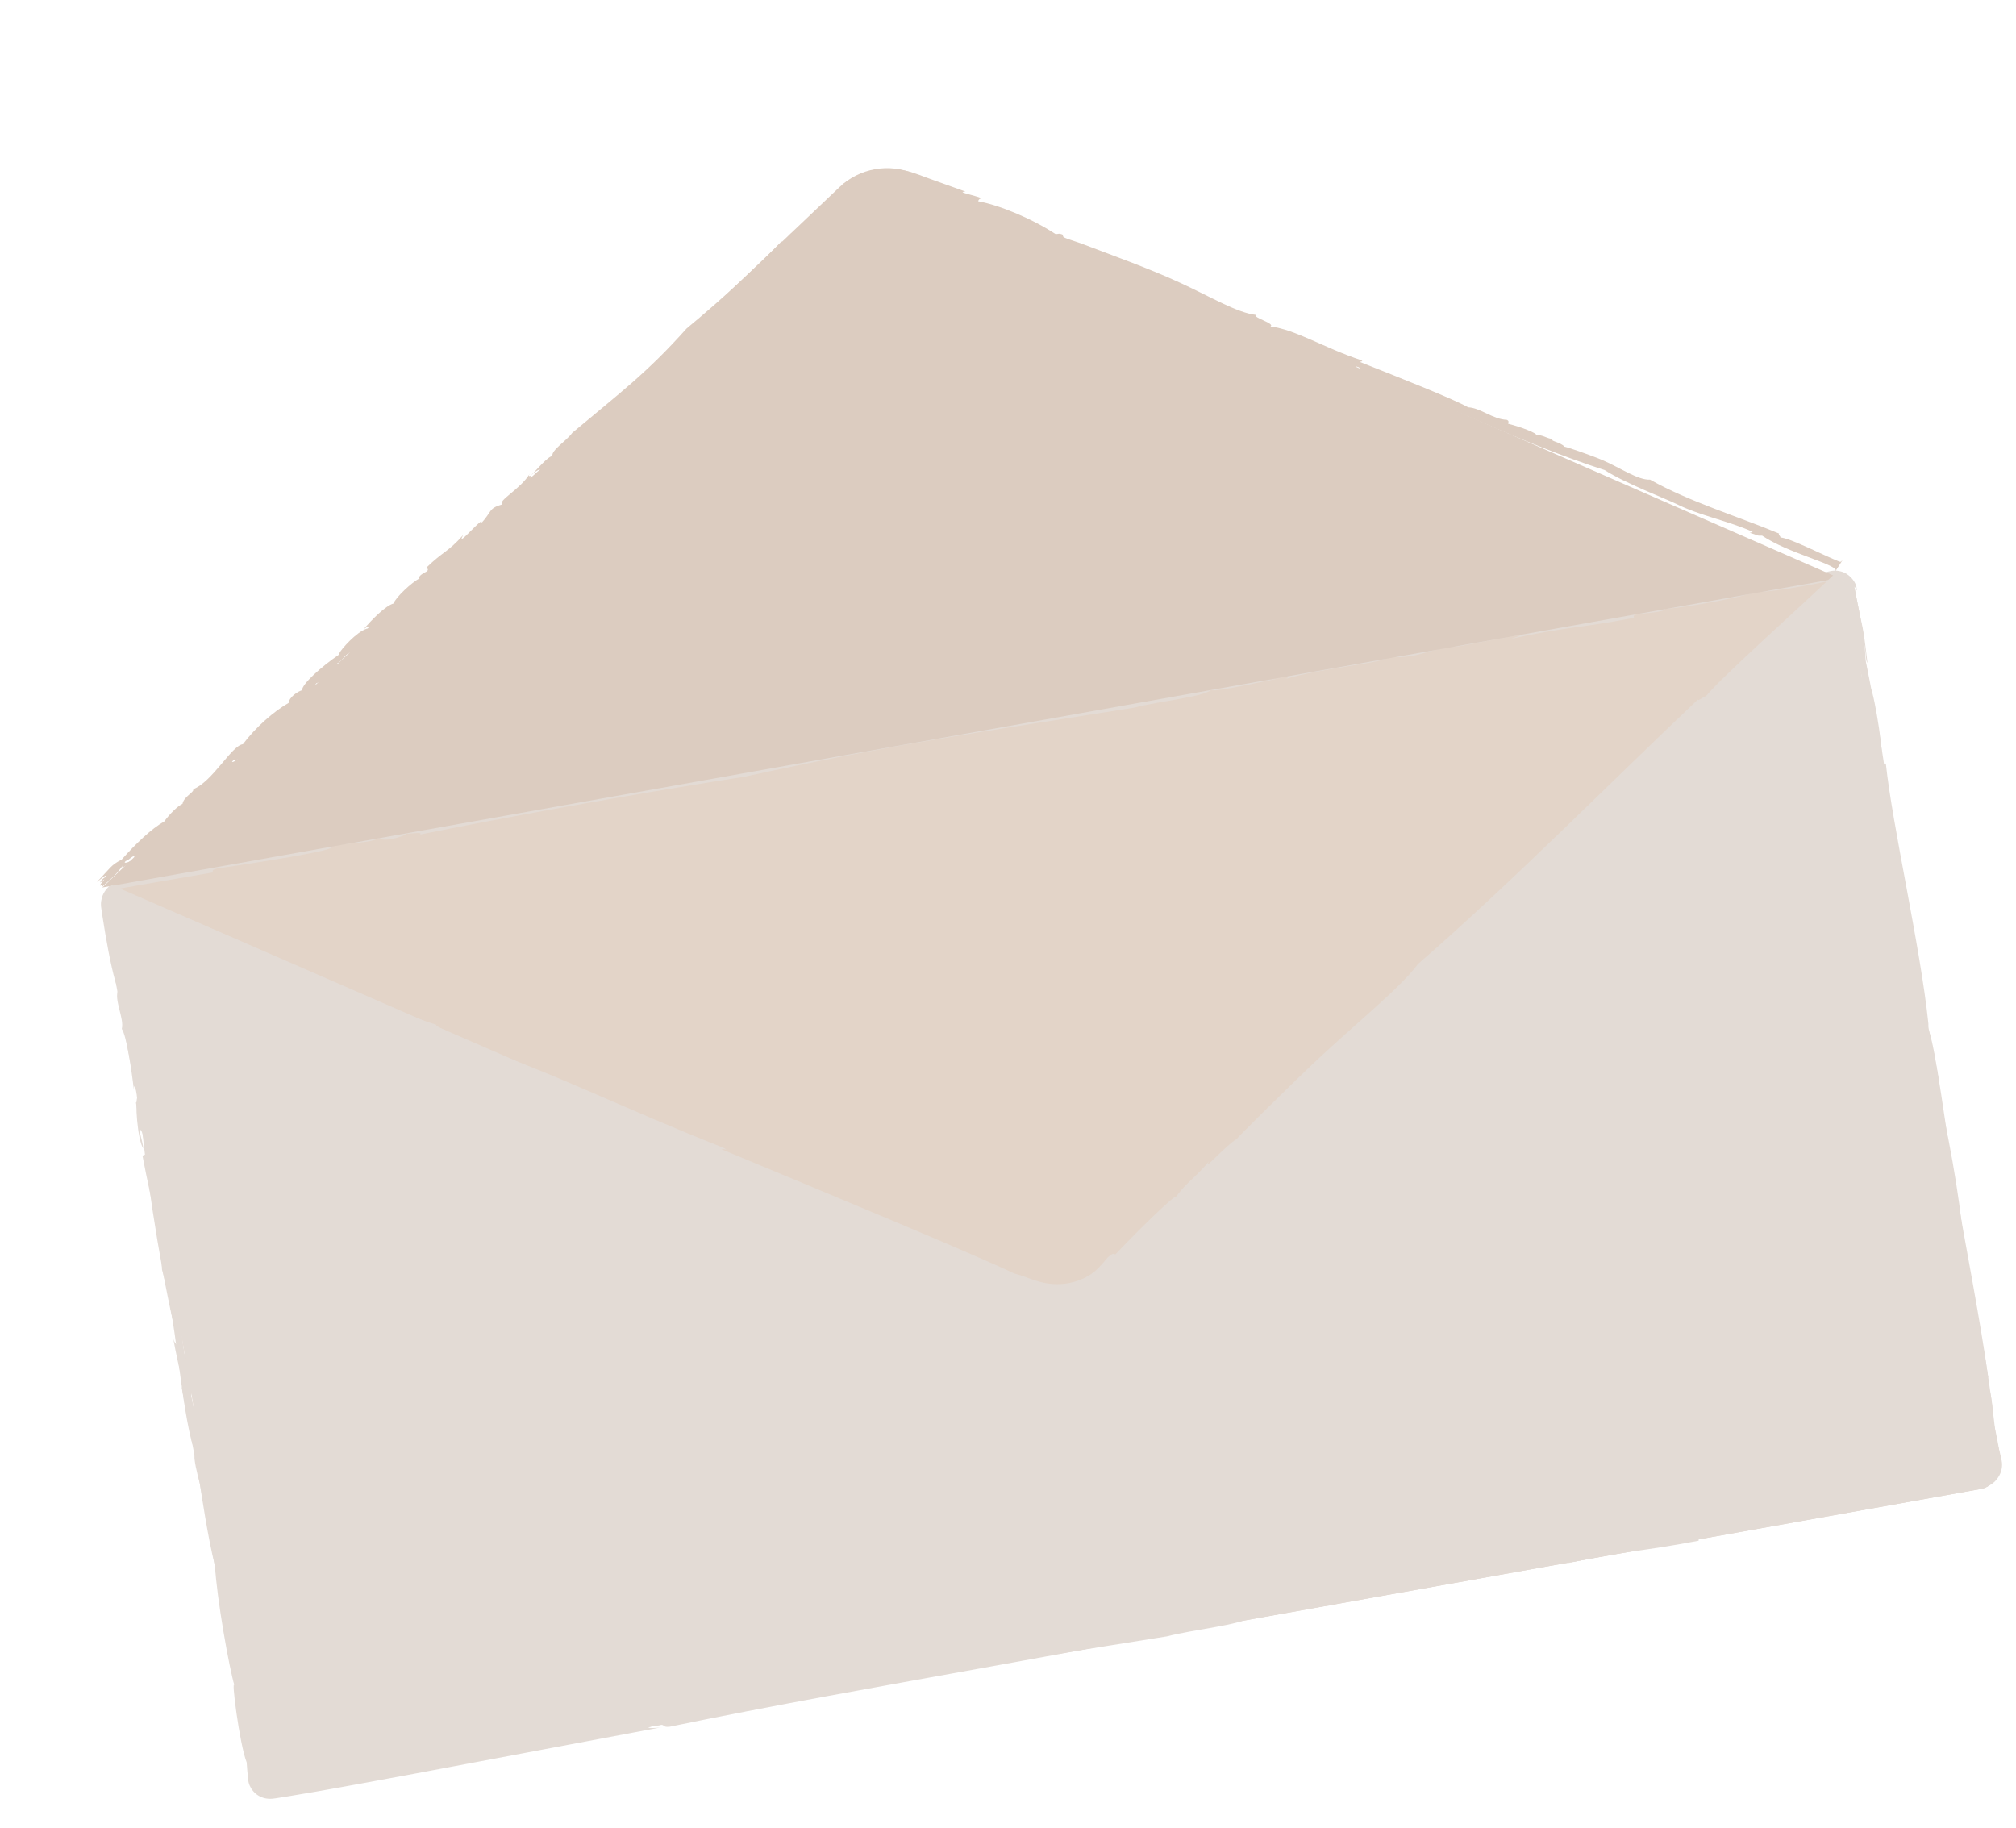
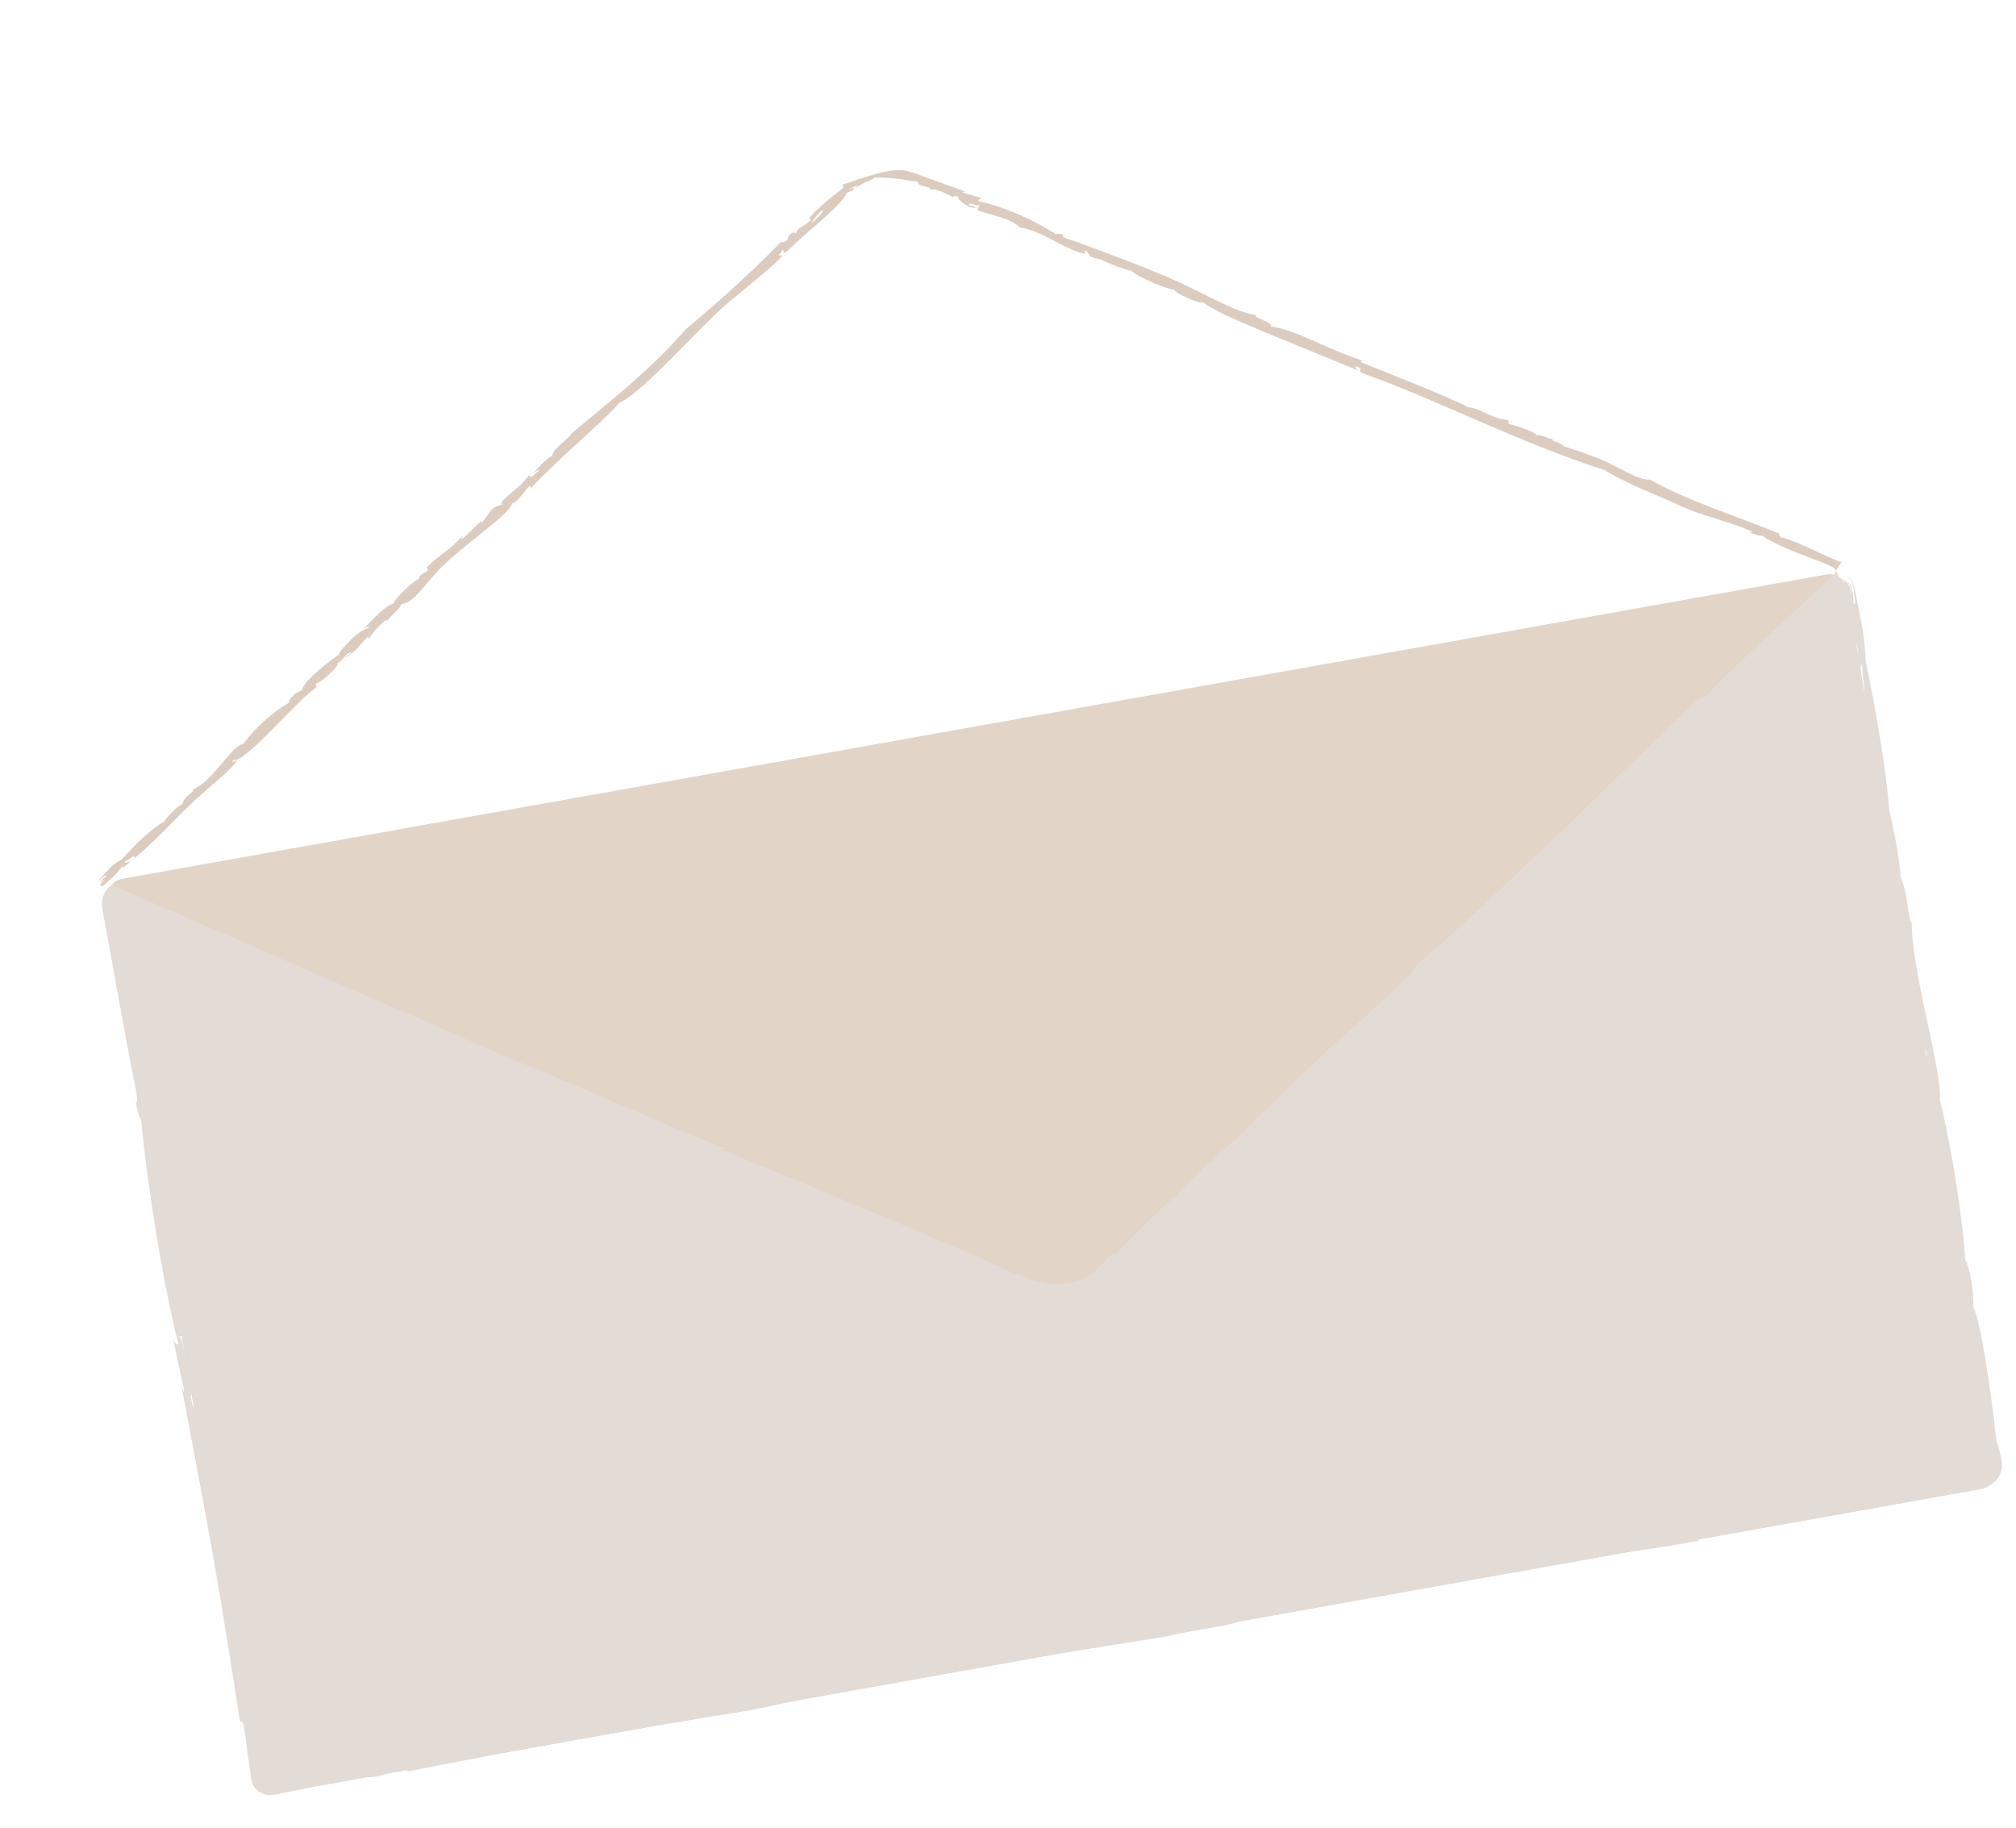
<svg xmlns="http://www.w3.org/2000/svg" width="892" height="809" viewBox="0 0 892 809" fill="none">
  <path d="M876.573 658.813L122.692 793.425C118.423 794.188 114.336 791.389 113.615 787.135L47.632 397.91C46.918 393.694 49.799 389.612 54.106 388.843L807.987 254.23C812.257 253.468 816.344 256.267 817.065 260.52L883.054 649.784C883.768 653.999 880.88 658.044 876.573 658.813Z" fill="#E3D4C8" />
-   <path d="M876.338 654.208C878.657 653.708 880.28 652.104 880.956 650.481C881.701 648.806 881.46 647.349 881.06 645.653C880.375 642.238 879.858 639.601 879.385 637.225C878.522 632.497 878.118 628.877 877.803 622.241C873.274 600.407 868.906 575.044 868.124 560.375C865.467 549.587 863.495 537.944 863.329 532.434C860.231 526.344 860.171 514.121 858.634 513.401C858.633 492.05 845.523 450.314 847.019 440.347C841.614 417.75 837.573 391.749 836.371 372.887C835.38 372.606 832.858 362.871 833.002 353.304C830.178 348.625 825.844 321.563 823.405 297.386C822.645 298.025 817.594 274.478 816.718 261.135L816.73 261.21C816.724 261.172 816.718 261.135 816.718 261.135C816.688 259.294 816.038 257.989 815.343 256.884C814.259 256.044 813.546 256.02 813.437 256.078C813.291 256.143 813.646 256.386 814.147 256.795C815.232 257.636 816.421 259.343 816.718 261.135C816.178 258.117 813.138 256.171 810.08 256.959C805.703 257.873 801.283 258.756 797.111 259.478C788.735 260.967 781.227 261.99 776.76 261.881C771.283 264.226 745.569 268.953 736.708 269.415C736.736 270.295 733.36 271.064 725.256 271.58C721.905 272.268 723.137 272.813 722.919 273.391C697.115 278.289 693.658 277.149 668.208 282.752C687.722 276.731 633.067 289.506 644.617 285.322C626.328 289.234 627.898 291.102 612.969 290.824C614.976 293.189 586.386 295.056 567.72 300.729C573.799 298.928 563.68 300.35 570.057 298.918C567.263 298.927 564.688 299.781 555.588 301.172C557.674 301.407 562.024 300.806 567.38 299.868C561.648 300.913 538.254 306.333 535.732 305.369C532.447 308.353 512.875 310.229 501.897 313.116C431.904 324.34 396.498 329.026 329.475 343.671C277.131 351.869 221.686 362.018 185.88 369.278C187.51 367.711 179.852 369.492 179.474 368.638C182.03 369.095 169.487 373.229 168.022 370.803C161.722 373.413 159.08 372.202 144.96 374.662C155.776 375.306 106.783 382.816 96.466 384.235C93.154 384.916 94.348 385.468 94.129 386.046C85.48 387.547 77.786 388.873 70.742 390.08C67.219 390.684 63.895 391.29 60.717 391.831C59.111 392.124 57.583 392.403 56.048 392.644C54.481 392.93 53.125 393.062 52.021 393.763C49.711 395.03 48.357 397.547 48.43 399.881C48.68 402.336 49.247 405.041 49.611 407.475C50.474 412.434 51.3 417.169 52.112 421.83C55.453 440.533 58.957 458.553 64.859 489.6C61.474 480.599 66.266 498.076 68.227 509.183C67.46 507.168 66.692 506.577 65.99 507.09C71.986 529.926 78.534 568.664 81.414 599.532C82.179 602.239 82.924 601.988 83.733 607.572C81.954 607.05 84.524 615.892 87.624 632.908C93.842 667.282 101.662 707.751 107.768 747.379C109.114 756.674 110.455 765.701 111.728 774.317C112.326 778.632 112.944 782.828 113.505 786.919C113.93 790.189 117.229 792.511 120.553 791.905C136.106 789.3 149.655 786.714 159.59 783.71C158.143 785.666 183.749 779.343 180.504 782.089C206.906 774.159 244.538 769.836 288.754 760.35C292.989 759.77 288.631 760.795 289.094 761.211C337.172 751.983 401.416 739.576 420.896 736.908C433.497 732.649 451.913 731.868 466.184 726.996C469.553 726.42 468.913 727.307 469.579 727.762C484.15 724.221 504.036 720.21 503.904 721.311C509.962 718.667 516.275 718.747 523.42 716.252C517.693 718.989 532.389 714.54 538.23 714.859C535.741 715.044 569.834 707.904 583.668 705.382C604.808 701.565 629.627 699.04 640.905 694.637C691.519 687.639 748.975 674.662 798.479 665.481C797.947 666.309 801.469 665.705 801.874 666.247C811.568 662.979 854.696 656.423 873.429 652.815C876.328 652.248 875.077 651.591 875.956 651.431L874.978 656.687C869.033 655.271 818.131 668.361 782.698 672.167C777.419 674.284 778.345 673.461 768.719 675.717C769.063 675.654 771.474 674.291 771.245 674.333C741.285 679.565 709.985 688.119 680.174 692.824C669.086 694.577 616.312 704.93 590.76 707.782C490.202 729.849 385.938 745.476 296.336 764.045C292.28 764.516 295.249 762.474 289.93 763.405C282.949 764.755 289.911 764.948 293.325 764.171C261.981 770.079 222.878 777.401 184.584 784.615C171.253 787.084 154.985 790.127 139.719 792.796C135.891 793.455 132.133 794.064 128.535 794.681C126.732 794.971 124.93 795.262 123.204 795.538C122.281 795.668 121.599 795.831 120.472 795.921C119.345 796.011 118.111 795.928 117.125 795.684C112.866 794.692 110.076 790.93 109.818 787.476C109.506 784.648 109.275 782.074 109.132 779.792C105.985 771.979 102.062 740.994 103.809 746.062C101.443 738.452 95.868 707 95.116 692.749C92.087 681.375 88.732 658.558 88.442 656.572C88.305 655.75 86.586 650.139 86.066 645.579C85.93 644.527 86.523 640.033 86.424 639.436C84.989 631.503 86.282 644.039 84.633 637.185C79.388 615.789 78.232 585.108 71.667 561.684C71.422 546.456 67.414 534.645 63.037 511.36L65.69 510.261C63.5 508.929 63.98 501.147 61.987 499.818C61.523 501.288 62.767 503.331 63.42 508.213C60.827 504.685 59.52 486.38 60.919 485.317C59.98 480.372 59.131 479.526 59.233 482.277C58.321 474.172 55.961 458.06 53.886 455.284C55.09 450.679 50.19 442.032 52.353 437.982C50.575 434.152 48.35 423.593 46.551 412.996C46.111 410.344 45.709 407.686 45.288 405.147C45.109 403.833 44.93 402.519 44.72 401.25C44.651 400.839 44.626 399.497 44.749 398.821C44.849 397.995 45.075 397.222 45.307 396.488C46.428 393.513 48.696 391.522 50.819 390.558C51.884 390.095 52.942 389.825 53.827 389.702C54.527 389.651 55.151 389.614 55.654 389.561C63.489 386.709 70.65 386.211 83.763 382.897C75.747 385.128 80.783 384.633 90.018 383.103C89.752 382.69 86.37 383.422 84.103 383.758C86.109 381.853 90.378 382.191 95.555 381.593C105.141 376.96 161.843 369.16 186.966 363.963C195.43 362.766 190.435 363.985 190.512 365.163C192.724 364.49 194.98 363.848 198.916 363.131C197.255 363.087 195.664 362.993 195.559 362.358C220.268 357.275 246.982 353.827 279.246 348.483C320.785 341.601 408.337 321.597 440.027 319.666C476.281 311.786 523.272 305.025 577.405 293.846C568.462 298.324 597.728 289.14 603.516 289.854C612.795 285.508 666.621 279.117 704.193 272.305C733.664 266.969 757.075 259.046 770.173 260.389C776.969 257.919 783.073 257.691 795.605 254.674C791.888 256.006 796.664 255.366 803.225 254.093C804.862 253.756 806.614 253.398 808.366 253.04C809.207 252.887 810.105 252.608 811.156 252.531C812.321 252.434 813.281 252.529 814.311 252.802C818.406 253.749 820.637 257.227 821.322 259.218C821.718 261.608 821.522 261.375 821.295 260.954C821.106 260.527 820.69 259.449 820.454 259.684C824.609 281.394 824.08 274.411 826.274 293.324C825.407 292.366 825.826 289.674 824.841 284.929C824.01 290.12 827.226 298.344 827.324 304.866C828.044 300.426 833.128 329.391 832.629 335.637C833.245 338.872 833.835 337.687 834.42 337.888C837.258 365.185 849.717 418.888 853.238 452.909C853.372 454.192 852.725 458.119 852.873 459.015C853.84 464.84 853.49 456.325 853.295 455.86C856.266 461.897 861.453 503.346 864.828 522.967C869.643 550.788 876.408 585.371 879.73 609.656C877.227 605.957 880.053 617.291 879.391 618.758C880.225 624.492 880.586 617.655 880.252 615.408C880.791 614.386 883.104 632.585 880.799 624.157C882.319 629.996 883.223 634.256 884.099 639.059C884.508 641.523 884.988 643.936 885.362 647.138C885.467 649.196 884.962 651.135 883.738 653.012C882.508 654.852 880.49 656.451 877.961 657.105C878.905 656.625 879.709 656.017 879.819 655.728C879.89 655.445 879.437 655.797 877.506 656.265C877.405 656.129 878.488 655.778 879.727 654.936C880.971 654.132 882.123 652.768 882.676 651.59C883.234 650.45 883.333 649.624 883.198 649.995C882.968 650.267 882.781 652.225 879.78 654.311C879.839 653.954 881.468 652.618 882.233 650.825C883.081 649.054 883.039 647.138 883.294 647.015C882.854 645.787 882.594 645.642 882.528 646.193C882.495 646.468 882.48 646.856 882.503 647.467C882.424 647.943 882.403 648.524 882.196 649.177C881.86 650.47 880.988 651.86 879.838 652.762C878.459 653.706 877.147 654.099 876.338 654.208ZM147.435 373.21C139.647 374.207 132.66 375.52 127.579 377.408C133.861 377.301 155.056 371.205 147.435 373.21Z" fill="#E3DBD5" />
  <path d="M60.16 476.742C60.182 477.599 60.303 478.789 60.535 480.391C60.439 479.587 60.292 478.244 60.16 476.742Z" fill="#E3DBD5" />
-   <path d="M813.757 255.787L404.59 76.915C393.406 72.033 380.308 74.366 371.428 82.823L45.25 392.702" fill="#DCCCC0" />
-   <path d="M42.828 390.34C49.053 383.859 48.931 382.887 53.85 380.352C59.759 373.623 67.206 366.462 72.578 363.577C75.235 359.96 78.653 356.665 80.765 355.67C81.287 352.44 86.147 350.489 85.466 349.236C94.028 345.926 102.567 329.773 107.478 329.304C113.136 321.779 121.085 314.795 127.864 310.929C127.379 310.137 129.685 306.776 133.622 305.412C133.742 302.599 141.895 295.196 150.041 289.629C149.331 289.146 155.605 281.777 160.373 279.04C161.2 278.584 162.002 278.209 162.688 278.085C164.62 276.244 161.497 277.536 160.373 279.04C164.54 274.117 170.414 268.121 174.159 267.022C174.881 264.52 182.315 257.515 185.63 255.958C185.055 255.336 185.936 254.259 188.914 252.801C189.814 251.836 188.989 251.603 188.712 251.118C196.077 243.933 198.228 244.347 204.966 236.702C200.891 243.826 214.958 226.901 212.907 231.555C217.857 226.146 216.014 224.989 222.271 223.167C219.94 221.678 230.37 216.385 234.355 209.661C233.031 211.85 236.236 209.396 234.558 211.344C235.709 210.945 236.176 209.981 239.018 207.707C238.014 207.812 236.613 208.831 235.045 210.262C236.709 208.699 242.772 201.483 244.409 201.874C243.804 199.193 250.597 195.171 253.21 191.524C274.502 173.635 285.923 165.333 303.801 145.347C319.86 132.115 335.926 117.045 345.838 106.762C346.188 108.151 348.154 105.807 348.837 106.371C347.497 106.346 349.968 101.616 352.121 103.214C353.028 100.412 354.886 100.955 359.049 97.18C354.263 98.162 369.34 85.871 372.677 83.508C373.621 82.572 372.791 82.302 372.551 81.81C378.26 77.412 383.836 75.751 388.557 75.087C393.316 74.416 397.353 74.832 401.179 75.629C405.068 76.569 408.427 78.102 412.51 79.503C416.606 80.978 421.286 82.654 427.176 84.76C422.965 84.95 430.307 86.105 434.472 87.759C433.539 87.813 432.984 88.258 432.803 89.055C442.283 90.779 456.679 96.773 467.001 103.544C468.163 103.678 468.439 102.978 470.448 103.952C469.457 105.317 473.266 105.774 479.644 108.212C492.609 113.166 508.093 118.619 522.48 125.266C535.973 131.5 547.292 138.358 555.625 139.333C554.305 140.605 564.303 143.076 562.138 144.462C573.162 145.791 585.537 153.796 602.176 159.346C603.608 160.157 601.921 159.698 601.849 160.208C619.435 167.192 642.98 176.461 649.581 180.236C655.079 180.463 660.487 185.563 666.729 185.77C667.926 186.356 667.314 186.926 667.293 187.503C672.995 188.955 680.331 191.717 679.775 192.621C682.691 192.207 684.403 194.229 687.521 194.314C684.642 194.951 690.805 195.631 692.256 197.739C691.484 197.114 704.242 201.532 709.237 203.685C716.856 206.97 724.859 212.555 730.068 212.223C747.286 221.95 769.217 228.606 787.201 236.092C786.665 236.647 787.901 237.226 787.765 237.825C792 238.013 806.928 245.785 813.781 248.481C814.833 248.902 814.825 247.91 815.123 248.047L812.348 252.373C811.403 249.295 791.203 244.772 779.653 237C777.207 237.176 777.844 236.754 774.14 235.743C774.267 235.797 775.608 235.362 775.482 235.309C764.777 230.481 752.099 228.19 741.681 222.966C737.822 221.027 718.384 213.537 710.038 208.014C671.944 195.837 635.892 176.828 602.451 164.993C601.089 164.131 602.909 163.266 601.001 162.426C598.44 161.437 600.278 163.743 601.565 164.159C590.18 159.493 575.93 153.663 562.015 147.964C552.342 143.905 538.325 138.3 532.445 133.898C528.69 134.234 517.806 128.33 520.085 128.338C516.746 128.101 504.967 123.43 500.474 119.809C495.74 118.984 487.502 115.047 486.779 114.719C486.481 114.582 484.012 114.38 482.441 113.441C482.093 113.236 481.04 111.401 480.824 111.287C477.807 110.151 482.094 112.777 479.316 112.133C470.586 110.198 461.134 102.046 451.195 100.635C446.66 96.294 441.301 96.195 432.437 92.983L433.382 90.403C431.94 91.888 429.913 89.158 428.594 90.43C428.812 91.27 429.989 90.789 431.712 91.7C429.434 92.877 423.515 88.482 423.858 87.006C421.981 86.352 421.306 86.78 422.179 87.539C419.392 85.903 413.581 83.094 411.774 84.033C411.022 81.646 406.176 83.212 405.986 80.188C405.49 80.278 404.861 80.277 404.138 80.179C403.585 80.164 402.615 79.996 401.758 79.807C400.191 79.594 398.313 79.169 396.358 78.988C392.543 78.494 388.65 78.703 387.12 78.483C384.629 80.502 381.86 80.391 378.278 83.64C380.363 81.542 378.583 81.941 375.75 83.793C376.072 84.078 376.997 83.261 377.728 82.937C377.893 84.628 376.102 84.493 374.454 85.442C373.641 89.986 355.497 103.673 348.608 110.886C345.926 112.939 347.152 111.341 346.419 110.48C345.921 111.258 345.428 112.074 344.312 113.155C345.031 112.987 345.749 112.819 346.172 113.239C339.348 120.364 330.723 126.591 321.003 134.966C308.505 145.757 285.67 172.529 274.025 178.309C264.314 189.092 249.527 200.527 234.664 216.219C235.439 211.682 229.424 222.483 226.597 222.728C225.619 227.225 207.794 239.287 196.847 249.491C188.278 257.467 183.82 266.533 177.632 267.348C176.445 270.125 174.091 271.087 170.944 275.06C172.252 272.07 164.828 279.609 163.566 282.17C162.203 283.181 163.352 281.826 162.877 281.568C156.792 287.947 159.262 286.506 153.026 291.038C152.895 290.259 154.211 290.135 155.499 288.678C152.94 288.874 151.622 292.516 149.058 293.63C151.269 293.459 142.826 301.718 140.017 302.304C139.118 303.27 139.942 303.503 140.219 303.988C131.061 310.312 117.295 327.87 105.889 335.786C105.468 336.092 103.486 336.222 103.212 336.462C101.478 338.077 104.673 336.504 104.712 336.267C104.133 339.392 90.761 349.653 85.009 355.207C76.854 363.07 67.24 373.491 59.593 379.694C59.546 377.293 56.73 381.13 55.746 380.888C53.994 382.391 56.925 381.592 57.607 380.971C58.349 381.181 52.513 385.756 54.449 382.767C51.663 386.789 49.969 388.167 44.965 392.553C45.152 391.792 45.346 391.069 44.275 391.951C43.737 391.552 48.647 386.839 44.396 390.553C44.144 389.987 46.376 387.824 46.87 388.193C47.978 385.889 44.121 389.379 42.828 390.34ZM359.011 98.601C361.54 96.805 363.536 94.876 364.402 92.769C361.922 93.677 357.229 101.104 359.011 98.601Z" fill="#DCCCC0" />
-   <path d="M421.07 85.202C421.344 85.423 421.745 85.698 422.306 85.983C422.039 85.799 421.593 85.494 421.07 85.202Z" fill="#DCCCC0" />
+   <path d="M42.828 390.34C49.053 383.859 48.931 382.887 53.85 380.352C59.759 373.623 67.206 366.462 72.578 363.577C75.235 359.96 78.653 356.665 80.765 355.67C81.287 352.44 86.147 350.489 85.466 349.236C94.028 345.926 102.567 329.773 107.478 329.304C113.136 321.779 121.085 314.795 127.864 310.929C127.379 310.137 129.685 306.776 133.622 305.412C133.742 302.599 141.895 295.196 150.041 289.629C149.331 289.146 155.605 281.777 160.373 279.04C161.2 278.584 162.002 278.209 162.688 278.085C164.62 276.244 161.497 277.536 160.373 279.04C164.54 274.117 170.414 268.121 174.159 267.022C174.881 264.52 182.315 257.515 185.63 255.958C185.055 255.336 185.936 254.259 188.914 252.801C189.814 251.836 188.989 251.603 188.712 251.118C196.077 243.933 198.228 244.347 204.966 236.702C200.891 243.826 214.958 226.901 212.907 231.555C217.857 226.146 216.014 224.989 222.271 223.167C219.94 221.678 230.37 216.385 234.355 209.661C233.031 211.85 236.236 209.396 234.558 211.344C235.709 210.945 236.176 209.981 239.018 207.707C238.014 207.812 236.613 208.831 235.045 210.262C236.709 208.699 242.772 201.483 244.409 201.874C243.804 199.193 250.597 195.171 253.21 191.524C274.502 173.635 285.923 165.333 303.801 145.347C319.86 132.115 335.926 117.045 345.838 106.762C346.188 108.151 348.154 105.807 348.837 106.371C347.497 106.346 349.968 101.616 352.121 103.214C353.028 100.412 354.886 100.955 359.049 97.18C354.263 98.162 369.34 85.871 372.677 83.508C373.621 82.572 372.791 82.302 372.551 81.81C393.316 74.416 397.353 74.832 401.179 75.629C405.068 76.569 408.427 78.102 412.51 79.503C416.606 80.978 421.286 82.654 427.176 84.76C422.965 84.95 430.307 86.105 434.472 87.759C433.539 87.813 432.984 88.258 432.803 89.055C442.283 90.779 456.679 96.773 467.001 103.544C468.163 103.678 468.439 102.978 470.448 103.952C469.457 105.317 473.266 105.774 479.644 108.212C492.609 113.166 508.093 118.619 522.48 125.266C535.973 131.5 547.292 138.358 555.625 139.333C554.305 140.605 564.303 143.076 562.138 144.462C573.162 145.791 585.537 153.796 602.176 159.346C603.608 160.157 601.921 159.698 601.849 160.208C619.435 167.192 642.98 176.461 649.581 180.236C655.079 180.463 660.487 185.563 666.729 185.77C667.926 186.356 667.314 186.926 667.293 187.503C672.995 188.955 680.331 191.717 679.775 192.621C682.691 192.207 684.403 194.229 687.521 194.314C684.642 194.951 690.805 195.631 692.256 197.739C691.484 197.114 704.242 201.532 709.237 203.685C716.856 206.97 724.859 212.555 730.068 212.223C747.286 221.95 769.217 228.606 787.201 236.092C786.665 236.647 787.901 237.226 787.765 237.825C792 238.013 806.928 245.785 813.781 248.481C814.833 248.902 814.825 247.91 815.123 248.047L812.348 252.373C811.403 249.295 791.203 244.772 779.653 237C777.207 237.176 777.844 236.754 774.14 235.743C774.267 235.797 775.608 235.362 775.482 235.309C764.777 230.481 752.099 228.19 741.681 222.966C737.822 221.027 718.384 213.537 710.038 208.014C671.944 195.837 635.892 176.828 602.451 164.993C601.089 164.131 602.909 163.266 601.001 162.426C598.44 161.437 600.278 163.743 601.565 164.159C590.18 159.493 575.93 153.663 562.015 147.964C552.342 143.905 538.325 138.3 532.445 133.898C528.69 134.234 517.806 128.33 520.085 128.338C516.746 128.101 504.967 123.43 500.474 119.809C495.74 118.984 487.502 115.047 486.779 114.719C486.481 114.582 484.012 114.38 482.441 113.441C482.093 113.236 481.04 111.401 480.824 111.287C477.807 110.151 482.094 112.777 479.316 112.133C470.586 110.198 461.134 102.046 451.195 100.635C446.66 96.294 441.301 96.195 432.437 92.983L433.382 90.403C431.94 91.888 429.913 89.158 428.594 90.43C428.812 91.27 429.989 90.789 431.712 91.7C429.434 92.877 423.515 88.482 423.858 87.006C421.981 86.352 421.306 86.78 422.179 87.539C419.392 85.903 413.581 83.094 411.774 84.033C411.022 81.646 406.176 83.212 405.986 80.188C405.49 80.278 404.861 80.277 404.138 80.179C403.585 80.164 402.615 79.996 401.758 79.807C400.191 79.594 398.313 79.169 396.358 78.988C392.543 78.494 388.65 78.703 387.12 78.483C384.629 80.502 381.86 80.391 378.278 83.64C380.363 81.542 378.583 81.941 375.75 83.793C376.072 84.078 376.997 83.261 377.728 82.937C377.893 84.628 376.102 84.493 374.454 85.442C373.641 89.986 355.497 103.673 348.608 110.886C345.926 112.939 347.152 111.341 346.419 110.48C345.921 111.258 345.428 112.074 344.312 113.155C345.031 112.987 345.749 112.819 346.172 113.239C339.348 120.364 330.723 126.591 321.003 134.966C308.505 145.757 285.67 172.529 274.025 178.309C264.314 189.092 249.527 200.527 234.664 216.219C235.439 211.682 229.424 222.483 226.597 222.728C225.619 227.225 207.794 239.287 196.847 249.491C188.278 257.467 183.82 266.533 177.632 267.348C176.445 270.125 174.091 271.087 170.944 275.06C172.252 272.07 164.828 279.609 163.566 282.17C162.203 283.181 163.352 281.826 162.877 281.568C156.792 287.947 159.262 286.506 153.026 291.038C152.895 290.259 154.211 290.135 155.499 288.678C152.94 288.874 151.622 292.516 149.058 293.63C151.269 293.459 142.826 301.718 140.017 302.304C139.118 303.27 139.942 303.503 140.219 303.988C131.061 310.312 117.295 327.87 105.889 335.786C105.468 336.092 103.486 336.222 103.212 336.462C101.478 338.077 104.673 336.504 104.712 336.267C104.133 339.392 90.761 349.653 85.009 355.207C76.854 363.07 67.24 373.491 59.593 379.694C59.546 377.293 56.73 381.13 55.746 380.888C53.994 382.391 56.925 381.592 57.607 380.971C58.349 381.181 52.513 385.756 54.449 382.767C51.663 386.789 49.969 388.167 44.965 392.553C45.152 391.792 45.346 391.069 44.275 391.951C43.737 391.552 48.647 386.839 44.396 390.553C44.144 389.987 46.376 387.824 46.87 388.193C47.978 385.889 44.121 389.379 42.828 390.34ZM359.011 98.601C361.54 96.805 363.536 94.876 364.402 92.769C361.922 93.677 357.229 101.104 359.011 98.601Z" fill="#DCCCC0" />
  <path d="M813.295 255.201L489.031 562.554C480.098 571.013 466.986 573.354 455.832 568.482L49.476 391.586C48.035 393.278 47.28 395.546 47.682 397.917L113.67 787.168C114.384 791.383 118.44 794.226 122.747 793.457L876.618 658.848C880.887 658.086 883.813 654.035 883.092 649.782L817.105 260.531C816.665 258.167 815.209 256.294 813.295 255.201Z" fill="#E3DBD5" />
  <path d="M815.996 253.929C817.551 254.76 818.78 255.998 819.563 257.394C819.955 258.092 820.226 258.774 820.438 259.581C820.588 260.246 820.693 260.881 820.825 261.434C821.285 263.735 821.665 265.782 822.045 267.598C822.767 271.236 823.314 274.06 823.768 276.554C824.681 281.581 825.122 285.425 825.505 292.472C830.264 315.685 834.904 342.691 835.841 358.292C838.616 369.789 840.705 382.141 840.94 388.061C844.106 394.562 844.29 407.531 845.84 408.325C846.057 430.982 859.626 475.479 858.23 486.043C863.876 510.095 868.195 537.775 869.596 557.831C870.594 558.149 873.22 568.518 873.169 578.645C876.049 583.659 880.669 612.438 883.361 638.144C883.572 637.991 884.043 639.405 884.656 641.909C884.981 643.158 885.299 644.6 885.68 646.416C886.128 648.642 885.683 651.416 884.101 653.743C882.639 656.087 879.843 657.982 876.933 658.474C874.716 658.878 872.5 659.282 870.277 659.649C865.832 660.383 861.527 661.014 857.917 661.326L857.993 661.312C857.955 661.319 857.917 661.326 857.879 661.333C855.358 661.562 853.174 661.69 851.545 661.603C844.443 662.936 853.043 662.561 857.879 661.333C840.768 665.222 818.391 669.648 808.858 669.617C802.998 672.032 775.681 677.051 766.247 677.617C766.275 678.497 762.707 679.301 754.068 679.914C750.527 680.637 751.835 681.168 751.54 681.76C724.056 686.964 720.408 685.86 693.315 691.761C714.128 685.504 655.92 698.926 668.235 694.603C648.762 698.731 650.408 700.585 634.562 700.474C636.684 702.818 606.26 705.018 586.371 710.914C592.871 709.037 582.103 710.577 588.862 709.075C585.877 709.12 583.149 710.002 573.475 711.496C575.715 711.703 580.293 711.061 585.993 710.06C579.879 711.175 554.958 716.873 552.321 715.93C548.807 718.956 527.974 721.062 516.308 724.074C441.846 736.112 404.187 741.209 332.847 756.64C277.18 765.444 218.143 776.247 180.046 783.924C181.79 782.336 173.636 784.208 173.258 783.354C175.967 783.783 162.584 788.07 161.08 785.651C154.36 788.338 151.565 787.155 136.528 789.781C139.385 789.914 138.3 790.497 134.86 791.355C133.12 791.788 130.84 792.28 128.133 792.812C126.795 793.056 125.349 793.358 123.859 793.63C122.324 793.871 120.827 794.337 119.007 794.284C115.411 794.209 111.974 791.527 111.302 787.956C110.827 784.619 110.326 781.364 109.894 778.288C109.075 772.167 108.372 766.987 108.047 764.315C107.394 760.856 106.822 762.153 106.231 761.914C95.056 690.092 92.736 679.436 80.269 613.35C83.752 622.947 78.775 604.351 76.689 592.498C77.482 594.662 78.255 595.29 78.951 594.74C72.708 570.412 65.744 529.174 62.542 496.367C61.746 493.473 61.001 493.724 60.136 487.804C61.922 488.363 59.259 478.962 55.973 460.827C54.128 450.661 52.164 440.017 50.176 428.993C49.182 423.48 48.138 417.9 47.119 412.239C46.61 409.408 46.101 406.577 45.585 403.709L45.181 401.513C45.026 400.58 45.018 399.581 45.137 398.636C45.406 396.702 46.242 394.857 47.489 393.36L48.673 391.952L50.407 392.674C67.864 399.878 85.732 407.43 103.269 415.119C140.223 431.385 172.286 447.12 193.183 453.466C190.761 454.292 216.799 463.624 212.381 464.045C240.04 472.466 275.447 490.322 319.587 507.664C323.607 509.585 319.198 507.927 319.386 508.585C366.755 528.3 430.101 554.603 448.702 563.483C450.393 563.944 452.134 564.473 453.894 565.114C454.778 565.453 455.654 565.755 456.576 566.087C457.446 566.351 458.253 566.704 459.156 566.924C462.639 567.982 466.538 568.463 470.453 568.096C474.369 567.728 478.301 566.511 481.664 564.474C485.039 562.513 487.534 559.519 490.126 556.392C492.828 553.937 492.734 555.031 493.556 554.997C504.515 543.459 519.976 528.445 520.494 529.428C524.42 523.672 530.075 520.025 535.016 513.739C531.465 519.387 542.052 507.032 547.425 503.821C545.292 505.441 571.647 479.439 582.543 469.182C599.203 453.565 619.891 436.828 627.433 426.528C668.525 390.877 712.387 346.295 751.281 309.506C751.29 310.504 754.089 307.917 754.718 308.148C761.514 299.754 796.195 268.887 810.831 254.832C813.106 252.647 811.603 252.844 812.281 252.182L814.359 257.112C808.29 259.45 770.344 300.298 740.95 324.353C737.428 329.227 737.81 327.965 730.521 335.526C730.79 335.246 732.176 332.685 731.971 332.877C708.257 354.858 685.207 380.372 661.336 401.882C652.467 409.885 611.332 449.545 590.171 466.983C570.91 486.382 551.179 505.56 531.411 524.513C521.479 533.941 511.547 543.369 501.686 552.745L494.266 559.753C491.736 562.061 489.536 564.462 486.395 566.651C480.465 570.771 473.181 572.907 466.042 572.593C462.473 572.436 458.963 571.691 455.678 570.405C452.515 569.135 449.574 567.786 446.525 566.496C440.465 563.908 434.444 561.313 428.466 558.748C416.474 553.626 404.608 548.557 392.87 543.542C369.36 533.557 346.429 523.966 324.124 515.069C320.301 513.15 324.075 513.116 318.899 510.867C312.006 508.007 318.008 512.145 321.414 513.447C290.599 500.485 252.206 484.327 214.531 468.462C188.354 457.347 150.533 441.546 133.327 432.297C124.394 430.425 94.037 416.187 99.669 417.622C91.857 415.392 63.068 403.484 48.878 396.031L50.317 395.691C49.608 396.398 49.204 397.048 48.845 397.729C48.682 398.413 48.603 399.12 48.651 399.881C48.686 400.567 48.898 401.374 49.098 402.338C49.484 404.191 49.883 406.119 50.294 408.121C51.078 412.133 51.823 416.382 52.512 420.296C53.776 428.144 54.828 434.722 55.008 435.805C55.157 436.701 56.938 442.686 57.502 447.507C57.643 448.597 57.1 453.389 57.206 454.024C58.727 462.479 57.303 449.159 59.028 456.461C64.508 479.274 65.98 511.858 72.793 536.775C73.199 552.973 77.331 565.53 81.962 590.344L79.316 591.481C81.524 592.925 81.125 601.191 83.136 602.633C83.582 601.051 82.319 598.896 81.616 593.716C84.253 597.505 85.751 616.966 84.359 618.066C85.348 623.31 86.209 624.23 86.082 621.33C87.081 629.957 89.608 647.077 91.721 650.077C90.56 654.943 95.559 664.187 93.434 668.46C97.07 676.607 102.799 713.492 103.042 721.834C105.845 729.94 106.257 737.405 109.461 751.016C107.29 742.679 107.731 747.946 109.165 757.533C109.593 757.262 108.889 753.736 108.582 751.407C110.501 753.481 110.093 757.902 110.635 763.304C111.795 765.785 113.107 771.317 114.526 778.675C114.868 780.497 115.234 782.469 115.607 784.479L115.861 786.01C115.886 786.159 115.985 786.756 115.954 786.57C115.985 786.756 116.104 787.235 116.098 787.198C116.161 787.34 116.464 787.977 116.793 788.302C117.471 789.063 118.487 789.493 119.582 789.447C119.703 789.464 119.849 789.399 120.008 789.408L120.849 789.255L122.645 788.927C123.868 788.704 125.097 788.519 126.32 788.296C146.032 784.894 167.781 781.429 181.145 778.684C190.143 777.39 184.842 778.664 184.92 779.842C187.284 779.142 189.693 778.472 193.858 777.713C192.121 777.683 190.377 777.616 190.272 776.981C216.586 771.607 244.98 767.853 279.307 762.132C323.481 754.77 416.687 733.737 450.401 731.436C488.985 723.132 538.995 715.821 596.604 704.009C587.088 708.591 618.263 699.06 624.357 699.718C634.248 695.261 691.473 688.25 731.49 680.992C762.833 675.316 787.81 667.107 801.71 668.304C808.964 665.751 815.412 665.46 828.746 662.298C820.817 665.051 849.098 659.433 856.16 657.145C860.7 656.51 856.037 657.591 856.538 658C868.309 655.622 872.311 654.585 875.922 653.811C876.114 653.776 876.872 653.6 877.05 653.49C877.312 653.404 877.643 653.267 877.968 653.092C878.619 652.742 879.251 652.281 879.878 651.551C880.505 650.821 881.089 649.83 881.254 648.454C881.456 647.301 880.989 644.963 880.739 642.508C881.182 643.043 881.299 643.983 881.426 645.46C881.578 647.087 881.814 648.505 881.009 650.537C881.821 649.735 882.374 648.326 882.197 646.781C881.994 645.087 881.652 643.265 881.26 641.374C880.519 637.624 879.633 633.708 879.572 630.257C878.895 634.958 873.502 604.128 873.944 597.546C873.292 594.087 872.719 595.384 872.129 595.145C869.005 566.132 855.964 508.922 852.09 472.775C851.943 471.417 852.547 467.229 852.386 466.258C851.357 460.06 851.794 469.097 851.996 469.599C848.957 463.152 843.335 419.092 839.75 398.203C834.637 368.591 827.501 331.769 823.924 305.955C826.471 309.914 823.521 297.834 824.17 296.293C823.275 290.185 822.982 297.433 823.34 299.829C822.807 300.888 820.309 281.571 822.7 290.521C821.118 284.308 820.171 279.788 819.239 274.649C818.811 272.073 818.359 269.347 817.832 266.173C817.571 264.605 817.324 262.88 817.059 261.044C816.855 259.581 816.111 258.178 814.721 257.161C815.427 257.379 816.042 257.767 816.278 257.762C816.481 257.802 816.433 257.273 815.088 256.287C815.101 256.13 816.067 256.493 817.017 257.474C818.006 258.448 818.623 260.028 818.801 261.342C819.089 262.597 819.269 263.449 819.239 263.031C819.202 262.807 819.16 262.315 819.043 261.374C818.933 260.471 818.773 259.039 817.686 257.467C817.889 257.507 818.358 257.96 818.806 258.763C819.255 259.566 819.491 260.754 819.659 261.762C820.012 263.891 820.251 266.04 819.957 266.17C820.951 268.836 820.884 266.771 820.536 263.487C820.437 262.659 820.333 261.793 820.222 260.89C820.15 259.98 819.882 258.836 819.453 257.914C818.603 255.877 817.049 254.583 815.996 253.929ZM139.227 788.251C135.1 788.772 131.152 789.415 127.61 790.138C125.82 790.503 124.113 790.891 122.533 791.333C121.781 791.547 121.029 791.761 120.277 791.975C119.678 792.161 119.06 792.235 118.481 792.303C119.713 792.847 122.44 792.196 125.382 791.66C128.319 791.086 131.498 790.314 134.225 789.663C139.666 788.286 143.304 787.199 139.227 788.251Z" fill="#E3DBD5" />
  <path d="M88.635 618.099C88.6 617.167 88.467 615.9 88.222 614.223C88.284 615.072 88.443 616.491 88.635 618.099Z" fill="#E3DBD5" />
</svg>